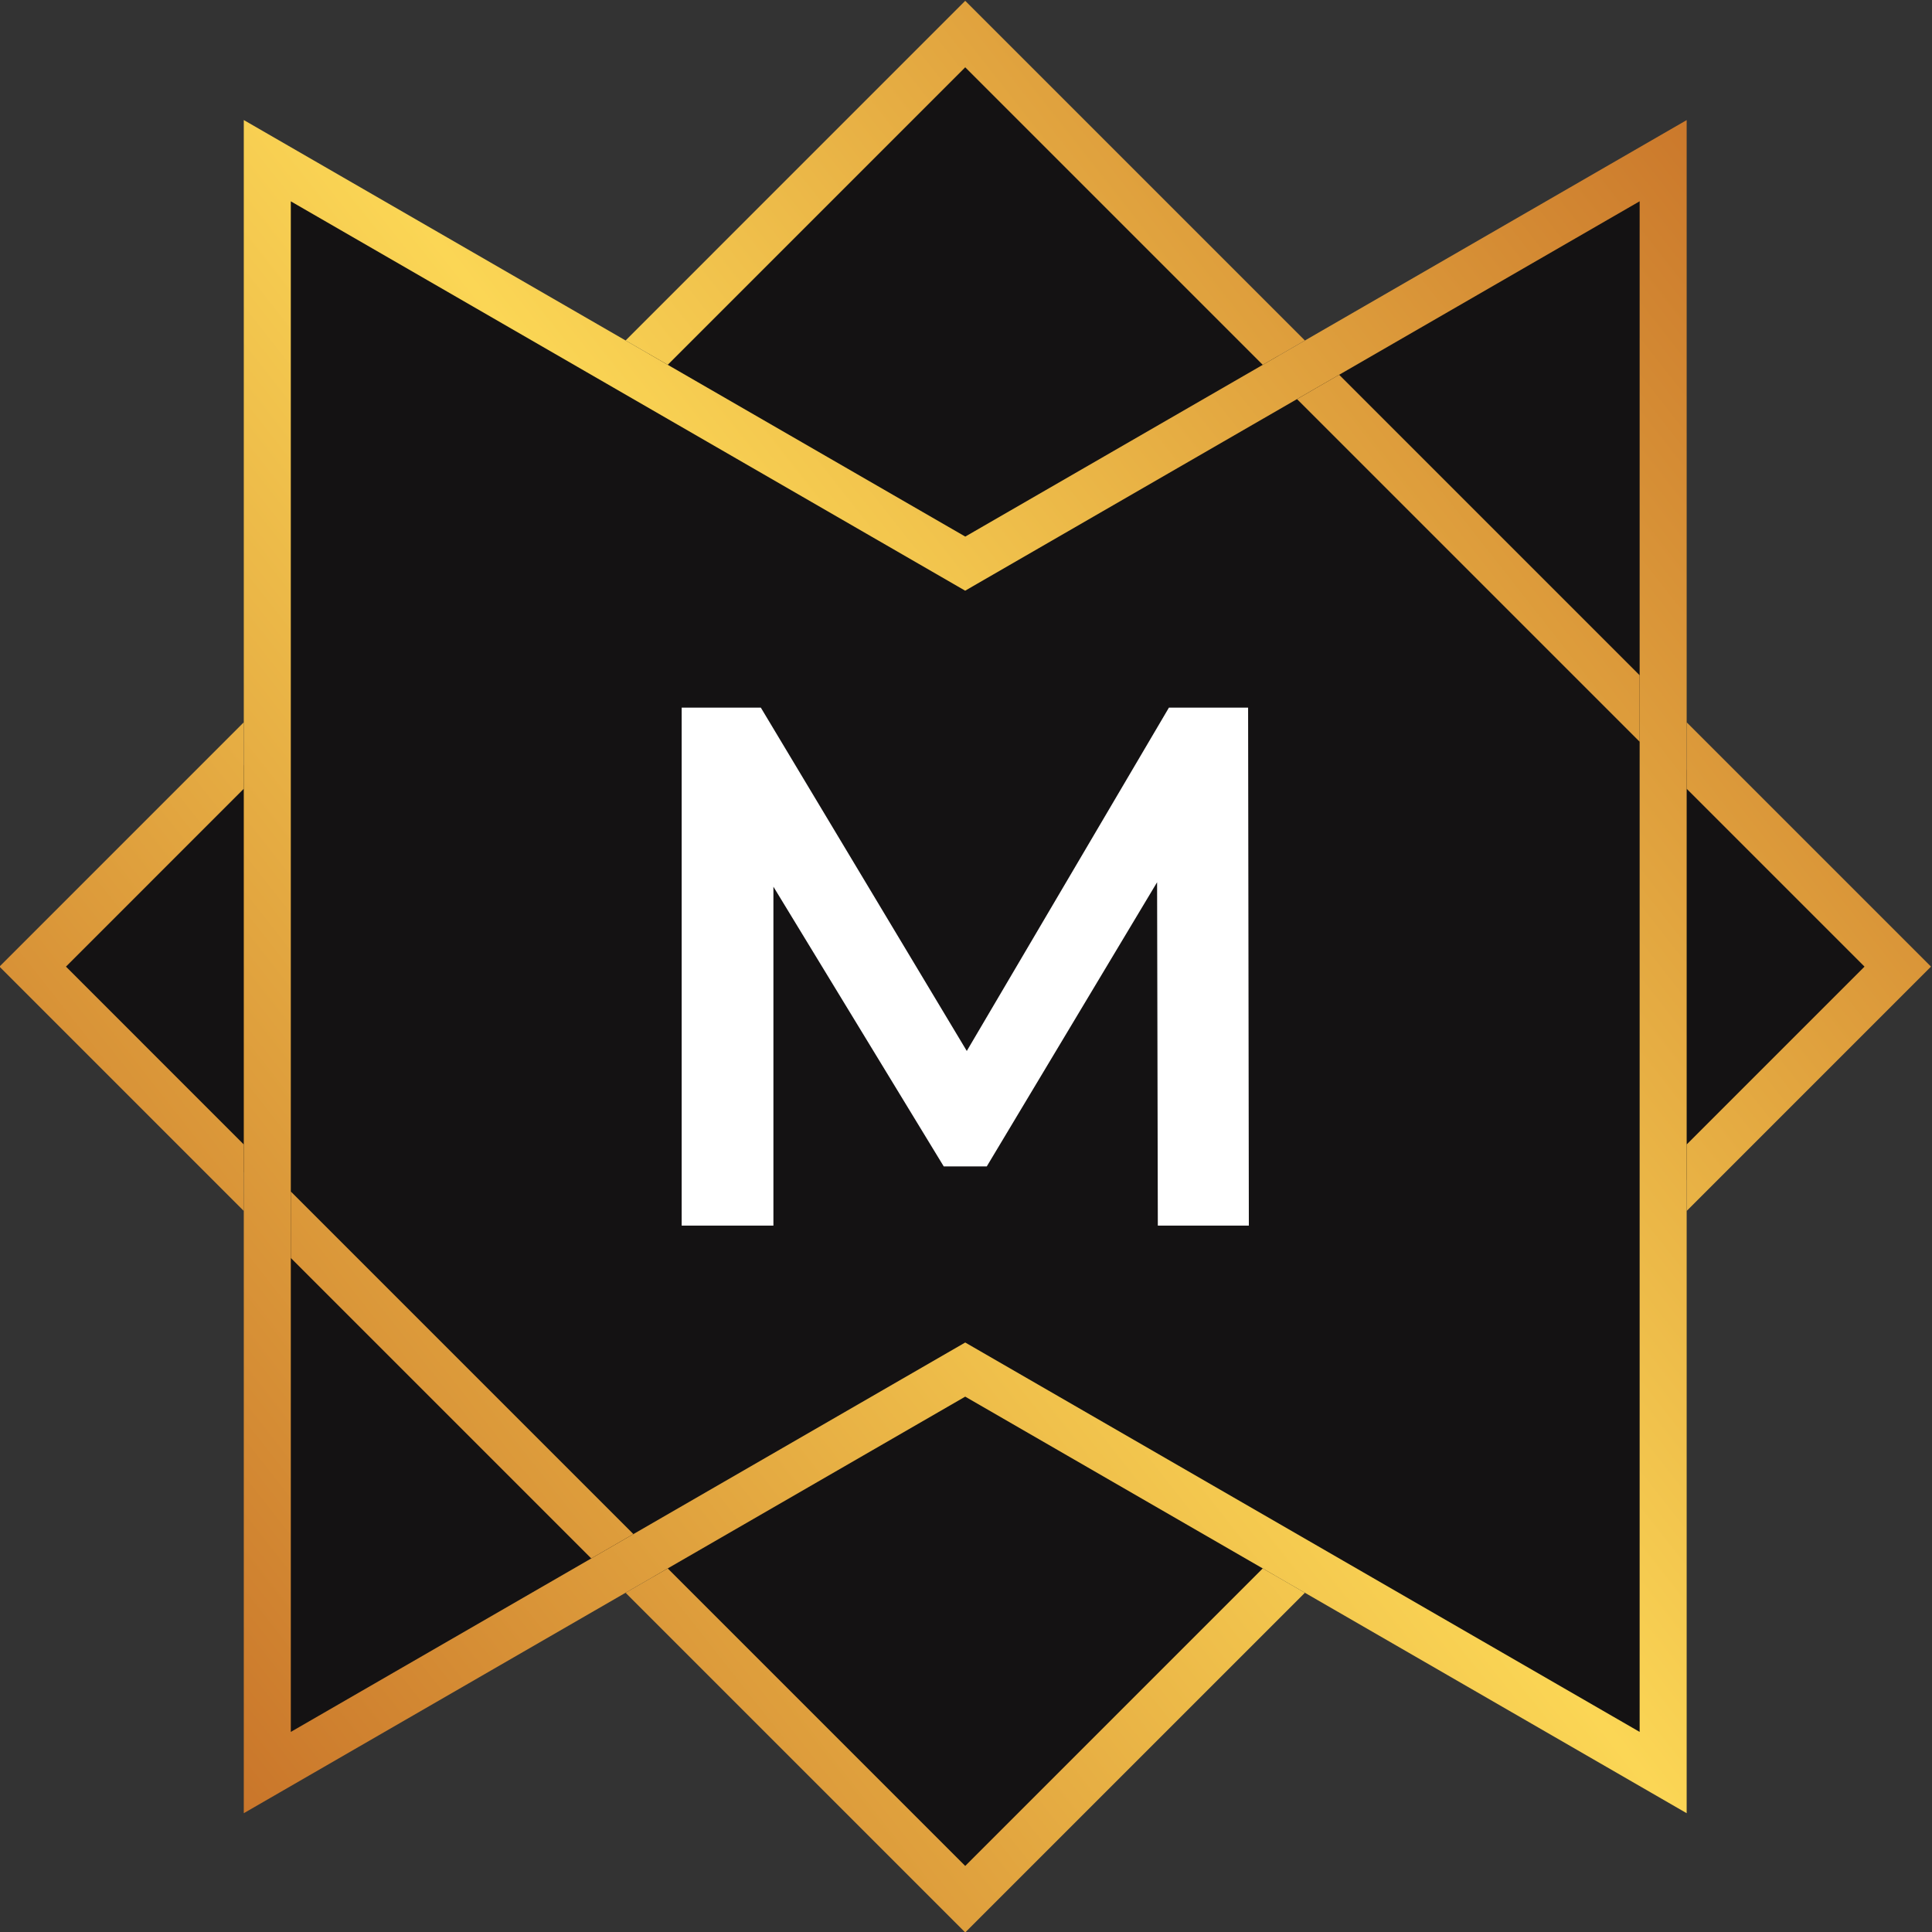
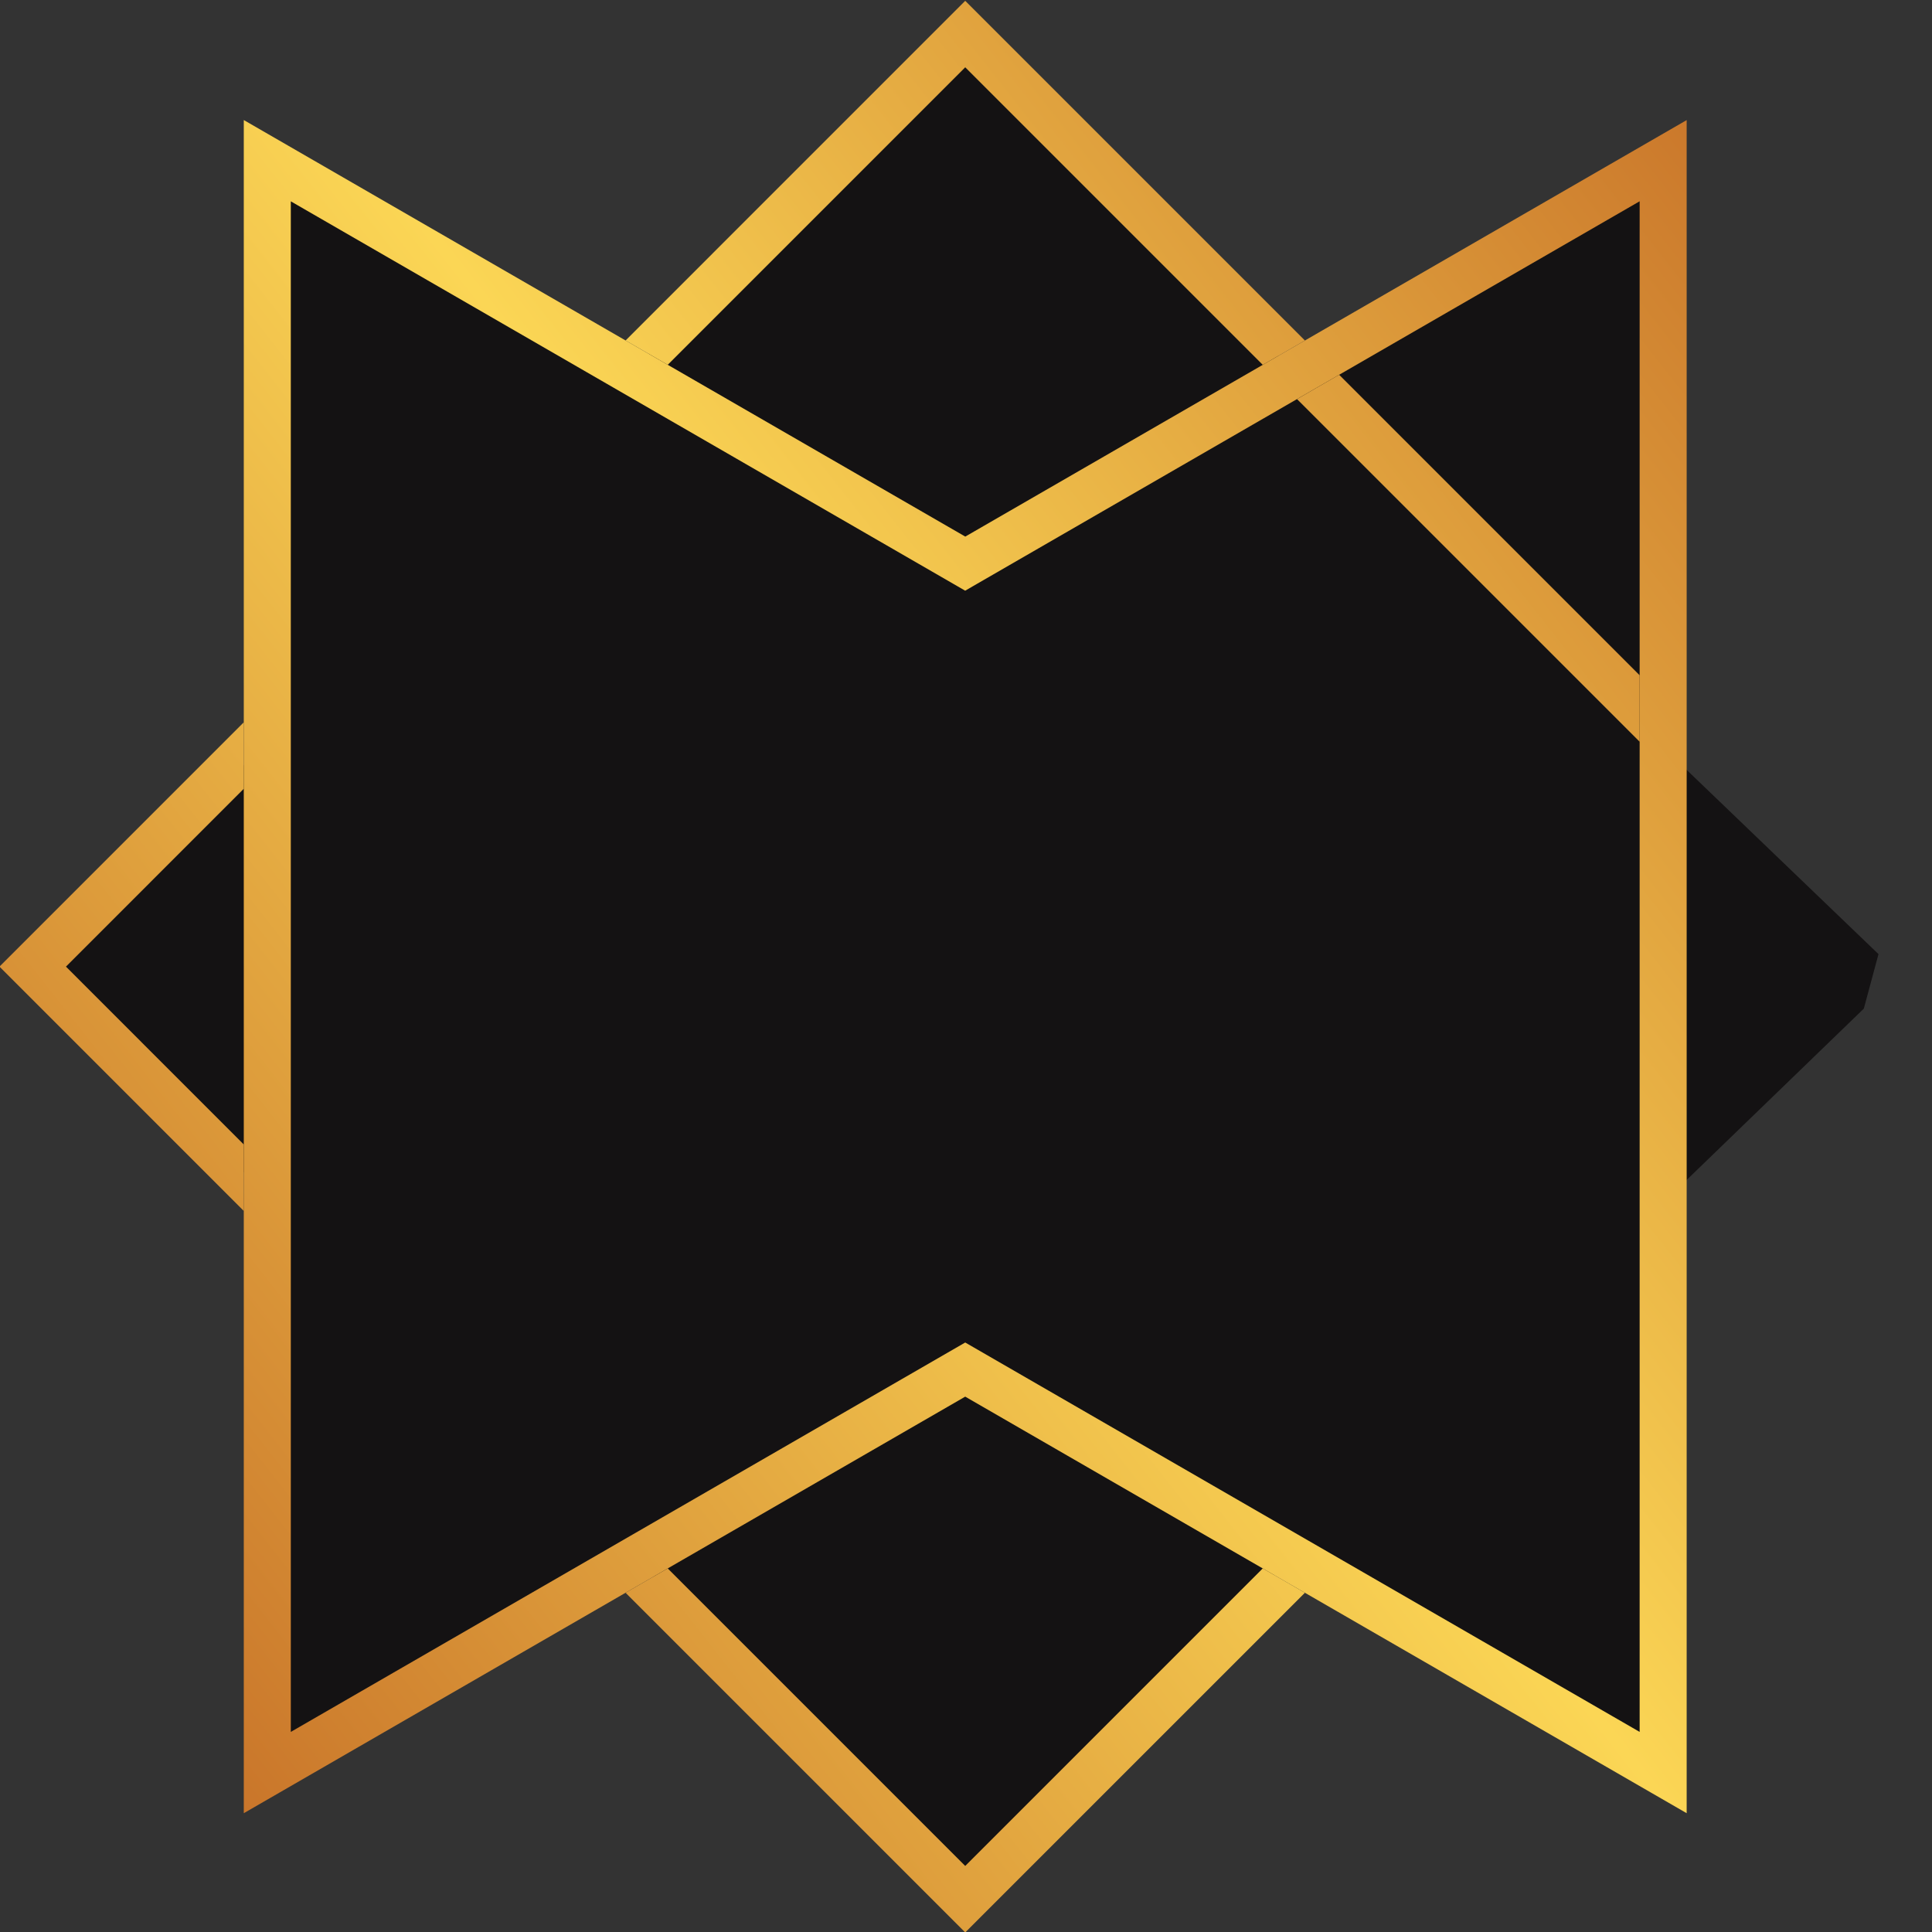
<svg xmlns="http://www.w3.org/2000/svg" xmlns:ns1="http://sodipodi.sourceforge.net/DTD/sodipodi-0.dtd" xmlns:ns2="http://www.inkscape.org/namespaces/inkscape" xmlns:xlink="http://www.w3.org/1999/xlink" version="1.1" id="svg2" width="2434.352" height="2434.493" viewBox="0 0 2434.352 2434.493" ns1:docname="logo.svg" ns2:version="1.2.2 (b0a8486541, 2022-12-01)">
  <rect x="0" y="0" width="2434.352" height="2434.493" fill="#333333" stroke="none" />
  <defs id="defs6">
    <linearGradient x1="0" y1="0" x2="1" y2="0" gradientUnits="userSpaceOnUse" gradientTransform="matrix(-1886.623,-1518.5,-1518.5,1886.623,3816.668,2926.052)" spreadMethod="pad" id="linearGradient30">
      <stop style="stop-opacity:1;stop-color:#bb5a1e" offset="0" id="stop24" />
      <stop style="stop-opacity:1;stop-color:#fbd655" offset="0.492" id="stop26" />
      <stop style="stop-opacity:1;stop-color:#bb5a1e" offset="1" id="stop28" />
    </linearGradient>
    <linearGradient x1="0" y1="0" x2="1" y2="0" gradientUnits="userSpaceOnUse" gradientTransform="matrix(-2050.951,-1650.764,-1650.764,2050.951,3903.442,2987.636)" spreadMethod="pad" id="linearGradient52">
      <stop style="stop-opacity:1;stop-color:#bb5a1e" offset="0" id="stop46" />
      <stop style="stop-opacity:1;stop-color:#fbd655" offset="0.492" id="stop48" />
      <stop style="stop-opacity:1;stop-color:#bb5a1e" offset="1" id="stop50" />
    </linearGradient>
    <linearGradient x1="0" y1="0" x2="1" y2="0" gradientUnits="userSpaceOnUse" gradientTransform="matrix(-2050.97,-1650.78,-1650.78,2050.97,3899.412,2992.647)" spreadMethod="pad" id="linearGradient78">
      <stop style="stop-opacity:1;stop-color:#bb5a1e" offset="0" id="stop72" />
      <stop style="stop-opacity:1;stop-color:#fbd655" offset="0.492" id="stop74" />
      <stop style="stop-opacity:1;stop-color:#bb5a1e" offset="1" id="stop76" />
    </linearGradient>
    <linearGradient x1="0" y1="0" x2="1" y2="0" gradientUnits="userSpaceOnUse" gradientTransform="matrix(-2050.951,-1650.764,-1650.764,2050.951,3903.442,2987.636)" spreadMethod="pad" id="linearGradient100">
      <stop style="stop-opacity:1;stop-color:#bb5a1e" offset="0" id="stop94" />
      <stop style="stop-opacity:1;stop-color:#fbd655" offset="0.492" id="stop96" />
      <stop style="stop-opacity:1;stop-color:#bb5a1e" offset="1" id="stop98" />
    </linearGradient>
    <linearGradient x1="0" y1="0" x2="1" y2="0" gradientUnits="userSpaceOnUse" gradientTransform="matrix(-2050.958,-1650.77,-1650.77,2050.958,3595.023,3370.825)" spreadMethod="pad" id="linearGradient122">
      <stop style="stop-opacity:1;stop-color:#bb5a1e" offset="0" id="stop116" />
      <stop style="stop-opacity:1;stop-color:#fbd655" offset="0.492" id="stop118" />
      <stop style="stop-opacity:1;stop-color:#bb5a1e" offset="1" id="stop120" />
    </linearGradient>
    <linearGradient x1="0" y1="0" x2="1" y2="0" gradientUnits="userSpaceOnUse" gradientTransform="matrix(-2050.954,-1650.766,-1650.766,2050.954,3631.303,3325.738)" spreadMethod="pad" id="linearGradient144">
      <stop style="stop-opacity:1;stop-color:#bb5a1e" offset="0" id="stop138" />
      <stop style="stop-opacity:1;stop-color:#fbd655" offset="0.492" id="stop140" />
      <stop style="stop-opacity:1;stop-color:#bb5a1e" offset="1" id="stop142" />
    </linearGradient>
    <linearGradient x1="0" y1="0" x2="1" y2="0" gradientUnits="userSpaceOnUse" gradientTransform="matrix(-2051.031,-1650.829,-1650.829,2051.031,3895.402,2997.731)" spreadMethod="pad" id="linearGradient166">
      <stop style="stop-opacity:1;stop-color:#bb5a1e" offset="0" id="stop160" />
      <stop style="stop-opacity:1;stop-color:#fbd655" offset="0.492" id="stop162" />
      <stop style="stop-opacity:1;stop-color:#bb5a1e" offset="1" id="stop164" />
    </linearGradient>
    <linearGradient x1="0" y1="0" x2="1" y2="0" gradientUnits="userSpaceOnUse" gradientTransform="matrix(-2050.971,-1650.78,-1650.78,2050.971,4203.811,2614.462)" spreadMethod="pad" id="linearGradient188">
      <stop style="stop-opacity:1;stop-color:#bb5a1e" offset="0" id="stop182" />
      <stop style="stop-opacity:1;stop-color:#fbd655" offset="0.492" id="stop184" />
      <stop style="stop-opacity:1;stop-color:#bb5a1e" offset="1" id="stop186" />
    </linearGradient>
    <linearGradient x1="0" y1="0" x2="1" y2="0" gradientUnits="userSpaceOnUse" gradientTransform="matrix(-2050.957,-1650.769,-1650.769,2050.957,4167.508,2659.556)" spreadMethod="pad" id="linearGradient210">
      <stop style="stop-opacity:1;stop-color:#bb5a1e" offset="0" id="stop204" />
      <stop style="stop-opacity:1;stop-color:#fbd655" offset="0.492" id="stop206" />
      <stop style="stop-opacity:1;stop-color:#bb5a1e" offset="1" id="stop208" />
    </linearGradient>
    <clipPath clipPathUnits="userSpaceOnUse" id="clipPath1174">
      <g id="g1178">
        <path d="M 0,3244.625 H 5733 V 0 H 0 Z" id="path1176" />
      </g>
    </clipPath>
    <clipPath clipPathUnits="userSpaceOnUse" id="clipPath1205">
      <g id="g1211">
        <g id="g1209">
          <path d="M 0,3244.625 H 5733 V 0 H 0 Z" id="path1207" />
        </g>
      </g>
    </clipPath>
    <clipPath clipPathUnits="userSpaceOnUse" id="clipPath1220">
      <g id="g1226">
        <g id="g1224">
          <path d="M 0,3244.625 H 5733 V 0 H 0 Z" id="path1222" />
        </g>
      </g>
    </clipPath>
    <clipPath clipPathUnits="userSpaceOnUse" id="clipPath1235">
      <g id="g1241">
        <g id="g1239">
          <path d="M 0,3244.625 H 5733 V 0 H 0 Z" id="path1237" />
        </g>
      </g>
    </clipPath>
    <clipPath clipPathUnits="userSpaceOnUse" id="clipPath1250">
      <path d="m 3075.405,832.799 -25.233,47.74 -25.342,-47.74 z m -25.043,82.239 66.76,-123.671 h -19.753 l -13.784,26.116 h -66.909 l -13.933,-26.129 h -20.173 z" style="fill:#141213;fill-opacity:1;fill-rule:nonzero;stroke:none;stroke-width:1" id="path1252" />
    </clipPath>
    <clipPath clipPathUnits="userSpaceOnUse" id="clipPath1261">
      <g id="g1267">
        <g id="g1265">
-           <path d="M 0,3244.625 H 5733 V 0 H 0 Z" id="path1263" />
-         </g>
+           </g>
      </g>
    </clipPath>
    <clipPath clipPathUnits="userSpaceOnUse" id="clipPath1276">
      <g id="g1282">
        <g id="g1280">
          <path d="M 0,3244.625 H 5733 V 0 H 0 Z" id="path1278" />
        </g>
      </g>
    </clipPath>
    <clipPath clipPathUnits="userSpaceOnUse" id="clipPath1291">
      <g id="g1297">
        <g id="g1295">
          <path d="M 0,3244.625 H 5733 V 0 H 0 Z" id="path1293" />
        </g>
      </g>
    </clipPath>
    <clipPath clipPathUnits="userSpaceOnUse" id="clipPath1306">
      <g id="g1312">
        <g id="g1310">
          <path d="M 0,3244.625 H 5733 V 0 H 0 Z" id="path1308" />
        </g>
      </g>
    </clipPath>
    <linearGradient ns2:collect="always" xlink:href="#linearGradient52" id="linearGradient4371" gradientUnits="userSpaceOnUse" gradientTransform="matrix(-2050.951,-1650.764,-1650.764,2050.951,3903.442,2987.636)" x1="0" y1="0" x2="1" y2="0" spreadMethod="pad" />
    <linearGradient ns2:collect="always" xlink:href="#linearGradient52" id="linearGradient4373" gradientUnits="userSpaceOnUse" gradientTransform="matrix(-2050.951,-1650.764,-1650.764,2050.951,3903.442,2987.636)" x1="0" y1="0" x2="1" y2="0" spreadMethod="pad" />
  </defs>
  <ns1:namedview id="namedview4" pagecolor="#ffffff" bordercolor="#000000" borderopacity="0.25" ns2:showpageshadow="2" ns2:pageopacity="0.0" ns2:pagecheckerboard="0" ns2:deskcolor="#d1d1d1" showgrid="false" ns2:zoom="0.090136054" ns2:cx="1475.5472" ns2:cy="2152.3019" ns2:window-width="1920" ns2:window-height="1011" ns2:window-x="0" ns2:window-y="0" ns2:window-maximized="1" ns2:current-layer="layer1">
    <ns2:page x="0" y="0" id="page8" width="2434.352" height="2434.493" />
  </ns1:namedview>
  <g ns2:groupmode="layer" id="layer1" ns2:label="logo" transform="translate(-2506.691)">
    <g id="g1380" transform="matrix(1.333,0,0,-1.333,-98.133,4098.936)">
      <g id="g12">
        <g id="g14">
          <g id="g20">
            <g id="g22">
              <path d="m 2228.994,1437.888 626.377,361.67 11.109,6.413 11.108,-6.413 626.394,-361.67 v 723.389 723.433 l -626.473,-361.689 -11.066,-6.404 -11.072,6.404 -626.377,361.639 v -723.383 z" style="fill:url(#linearGradient30);fill-rule:evenodd;stroke:none" id="path32" />
            </g>
          </g>
        </g>
      </g>
      <g id="g34">
        <g id="g36">
          <g id="g42">
            <g id="g44">
              <path d="m 3219.946,2720.727 284.036,-284.05 v -62.833 l -323.868,323.878 z" style="fill:url(#linearGradient4371);fill-rule:evenodd;stroke:none" id="path54" />
            </g>
          </g>
        </g>
      </g>
      <g id="g56" transform="translate(2205.864,2920.175)">
        <path d="m 0,0 348.77,-200.146 23.78,39.633 289.32,281.394 303.192,-311.119 324.99,182.311 37.652,21.799 -3.964,-568.733 200.147,-192.22 -13.872,-51.523 -180.33,-174.385 -3.963,-564.769 -358.678,219.962 -301.211,-326.971 -324.989,334.898 -336.881,-216 1.982,546.935 -235.816,221.945 225.908,204.109 z" style="fill:#141213;fill-opacity:1;fill-rule:nonzero;stroke:none" id="path58" />
      </g>
      <g id="g60">
        <g id="g62">
          <g id="g68">
            <g id="g70">
              <path d="m 2228.994,1437.888 626.377,361.67 11.109,6.413 11.108,-6.413 626.394,-361.67 v 723.389 723.433 l -626.473,-361.689 -11.066,-6.404 -11.072,6.404 -626.377,361.639 v -723.383 z m 637.486,316.905 -648.591,-374.505 -33.346,-19.246 v 38.425 761.81 761.804 38.415 l 33.346,-19.246 648.645,-374.492 648.643,374.492 33.253,19.193 v -38.362 -761.804 -761.81 -38.425 l -33.332,19.246 z" style="fill:url(#linearGradient78);fill-rule:evenodd;stroke:none" id="path80" />
            </g>
          </g>
        </g>
      </g>
      <g id="g82">
        <g id="g84">
          <g id="g90">
            <g id="g92">
              <path d="m 3219.946,2720.727 284.036,-284.05 v -62.833 l -323.868,323.878 z" style="fill:url(#linearGradient4373);fill-rule:evenodd;stroke:none" id="path102" />
            </g>
          </g>
        </g>
      </g>
      <g id="g104">
        <g id="g106">
          <g id="g112">
            <g id="g114">
              <path d="m 2545.446,2753.142 305.32,305.346 15.714,15.714 15.711,-15.714 305.38,-305.376 -39.849,-23.011 -281.242,281.255 -281.205,-281.218 z" style="fill:url(#linearGradient122);fill-rule:evenodd;stroke:none" id="path124" />
            </g>
          </g>
        </g>
      </g>
      <g id="g126">
        <g id="g128">
          <g id="g134">
            <g id="g136">
              <path d="m 2184.543,1930.319 -215.227,215.244 -15.698,15.714 15.698,15.708 215.227,215.244 v -62.846 l -168.092,-168.106 168.092,-168.112 z" style="fill:url(#linearGradient144);fill-rule:evenodd;stroke:none" id="path146" />
            </g>
          </g>
        </g>
      </g>
      <g id="g148">
        <g id="g150">
          <g id="g156">
            <g id="g158">
-               <path d="m 2512.987,1601.865 -283.993,284.02 v 62.833 l 323.829,-323.839 z" style="fill:url(#linearGradient166);fill-rule:evenodd;stroke:none" id="path168" />
-             </g>
+               </g>
          </g>
        </g>
      </g>
      <g id="g170">
        <g id="g172">
          <g id="g178">
            <g id="g180">
              <path d="m 3187.547,1569.41 -305.356,-305.35 -15.711,-15.728 -15.714,15.728 -305.337,305.35 39.836,23.017 281.215,-281.235 281.232,281.235 z" style="fill:url(#linearGradient188);fill-rule:evenodd;stroke:none" id="path190" />
            </g>
          </g>
        </g>
      </g>
      <g id="g192">
        <g id="g194">
          <g id="g200">
            <g id="g202">
-               <path d="M 3763.667,2145.563 3548.43,1930.319 v 62.846 l 168.105,168.112 -168.105,168.106 v 62.846 l 215.237,-215.244 15.715,-15.708 z" style="fill:url(#linearGradient210);fill-rule:evenodd;stroke:none" id="path212" />
-             </g>
+               </g>
          </g>
        </g>
      </g>
      <g id="g214" transform="translate(3134.579,1916.473)">
-         <path d="m 0,0 -0.704,489.616 h -74.841 l -191.07,-324.542 -194.678,324.542 h -74.829 V 0 h 86.718 V 320.347 L -288.412,55.963 h 40.693 L -86.731,324.546 -86.04,0 Z" style="fill:#ffffff;fill-opacity:1;fill-rule:nonzero;stroke:none" id="path216" />
-       </g>
+         </g>
    </g>
  </g>
</svg>